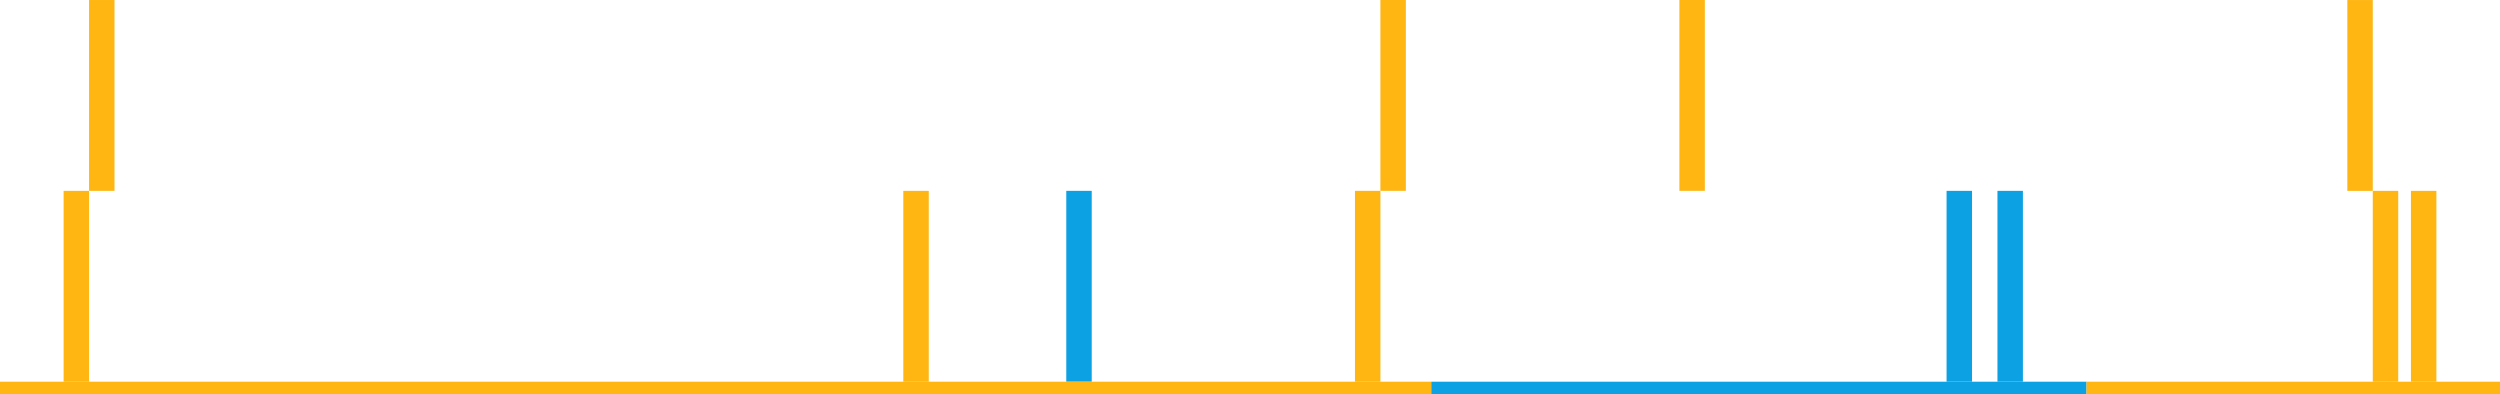
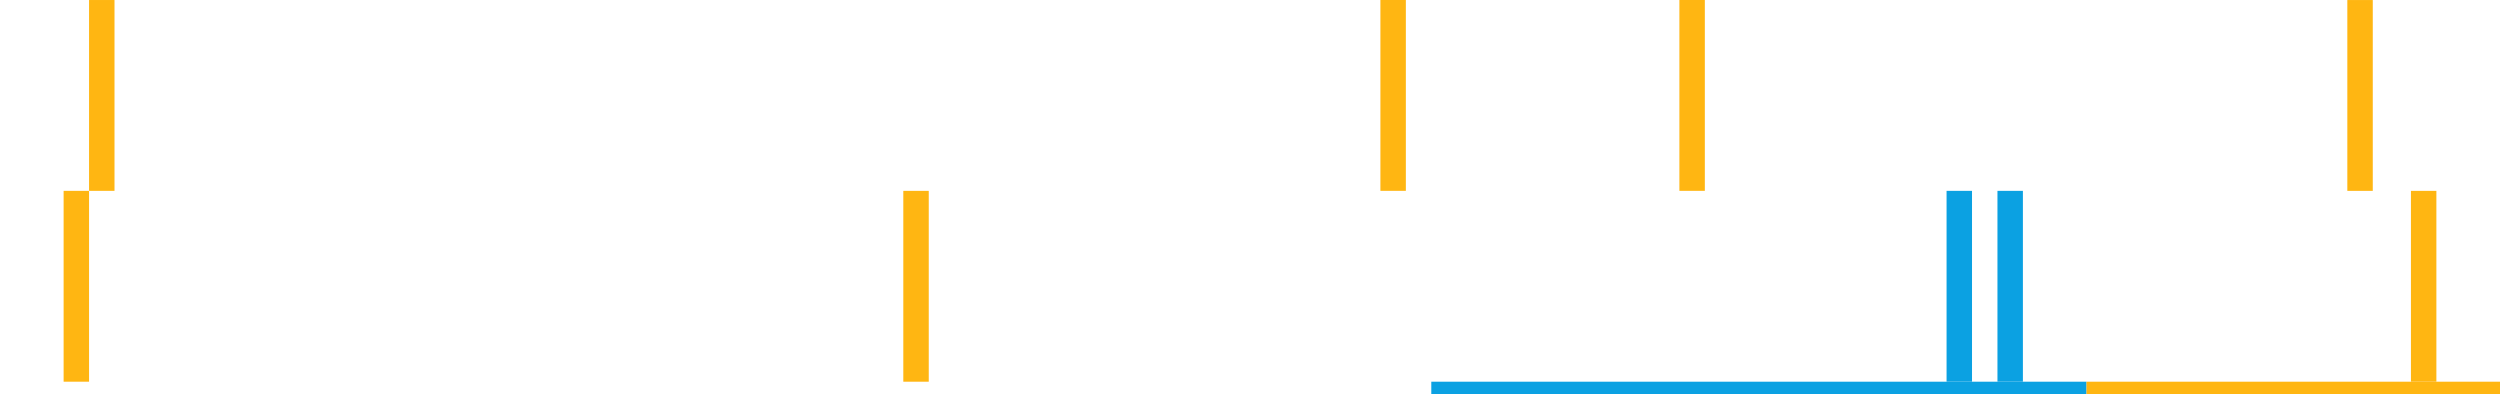
<svg xmlns="http://www.w3.org/2000/svg" width="393" height="62.004" viewBox="0 0 393 62.004">
  <g id="Gruppe_614" data-name="Gruppe 614" transform="translate(0 -5472.996)">
    <g id="Gruppe_603" data-name="Gruppe 603" transform="translate(-81 -5572.002)">
-       <rect id="Rechteck_251" data-name="Rechteck 251" width="4" height="30" transform="translate(294 11074.998)" fill="#ffb612" />
      <rect id="Rechteck_252" data-name="Rechteck 252" width="4" height="30" transform="translate(91 11075)" fill="#ffb612" />
      <rect id="Rechteck_253" data-name="Rechteck 253" width="4" height="30" transform="translate(387 11075)" fill="#0ba1e2" />
      <rect id="Rechteck_255" data-name="Rechteck 255" width="4" height="30" transform="translate(298 11044.998)" fill="#ffb612" />
      <rect id="Rechteck_256" data-name="Rechteck 256" width="4" height="30" transform="translate(345 11044.998)" fill="#ffb612" />
      <rect id="Rechteck_258" data-name="Rechteck 258" width="4" height="30" transform="translate(95 11045)" fill="#ffb612" />
-       <path id="Pfad_114" data-name="Pfad 114" d="M0,0H4V30H0Z" transform="translate(248.619 11074.999)" fill="#0ba1e2" />
      <rect id="Rechteck_260" data-name="Rechteck 260" width="4" height="30" transform="translate(223 11075.002)" fill="#ffb612" />
      <rect id="Rechteck_254" data-name="Rechteck 254" width="4" height="30" transform="translate(395 11075)" fill="#0ba1e2" />
      <rect id="Rechteck_257" data-name="Rechteck 257" width="4" height="30" transform="translate(450 11045.002)" fill="#ffb612" />
-       <rect id="Rechteck_261" data-name="Rechteck 261" width="4" height="30" transform="translate(454 11075.002)" fill="#ffb612" />
      <rect id="Rechteck_262" data-name="Rechteck 262" width="4" height="30" transform="translate(460 11075.002)" fill="#ffb612" />
    </g>
    <g id="Gruppe_602" data-name="Gruppe 602" transform="translate(0 4562.898)">
-       <rect id="Rechteck_114" data-name="Rechteck 114" width="225" height="2" transform="translate(0 970.102)" fill="#ffb612" />
      <path id="Pfad_633" data-name="Pfad 633" d="M0,0H103V2H0Z" transform="translate(225 970.102)" fill="#0ba1e2" />
      <rect id="Rechteck_116" data-name="Rechteck 116" width="65" height="2" transform="translate(328 970.102)" fill="#ffb612" />
    </g>
  </g>
</svg>